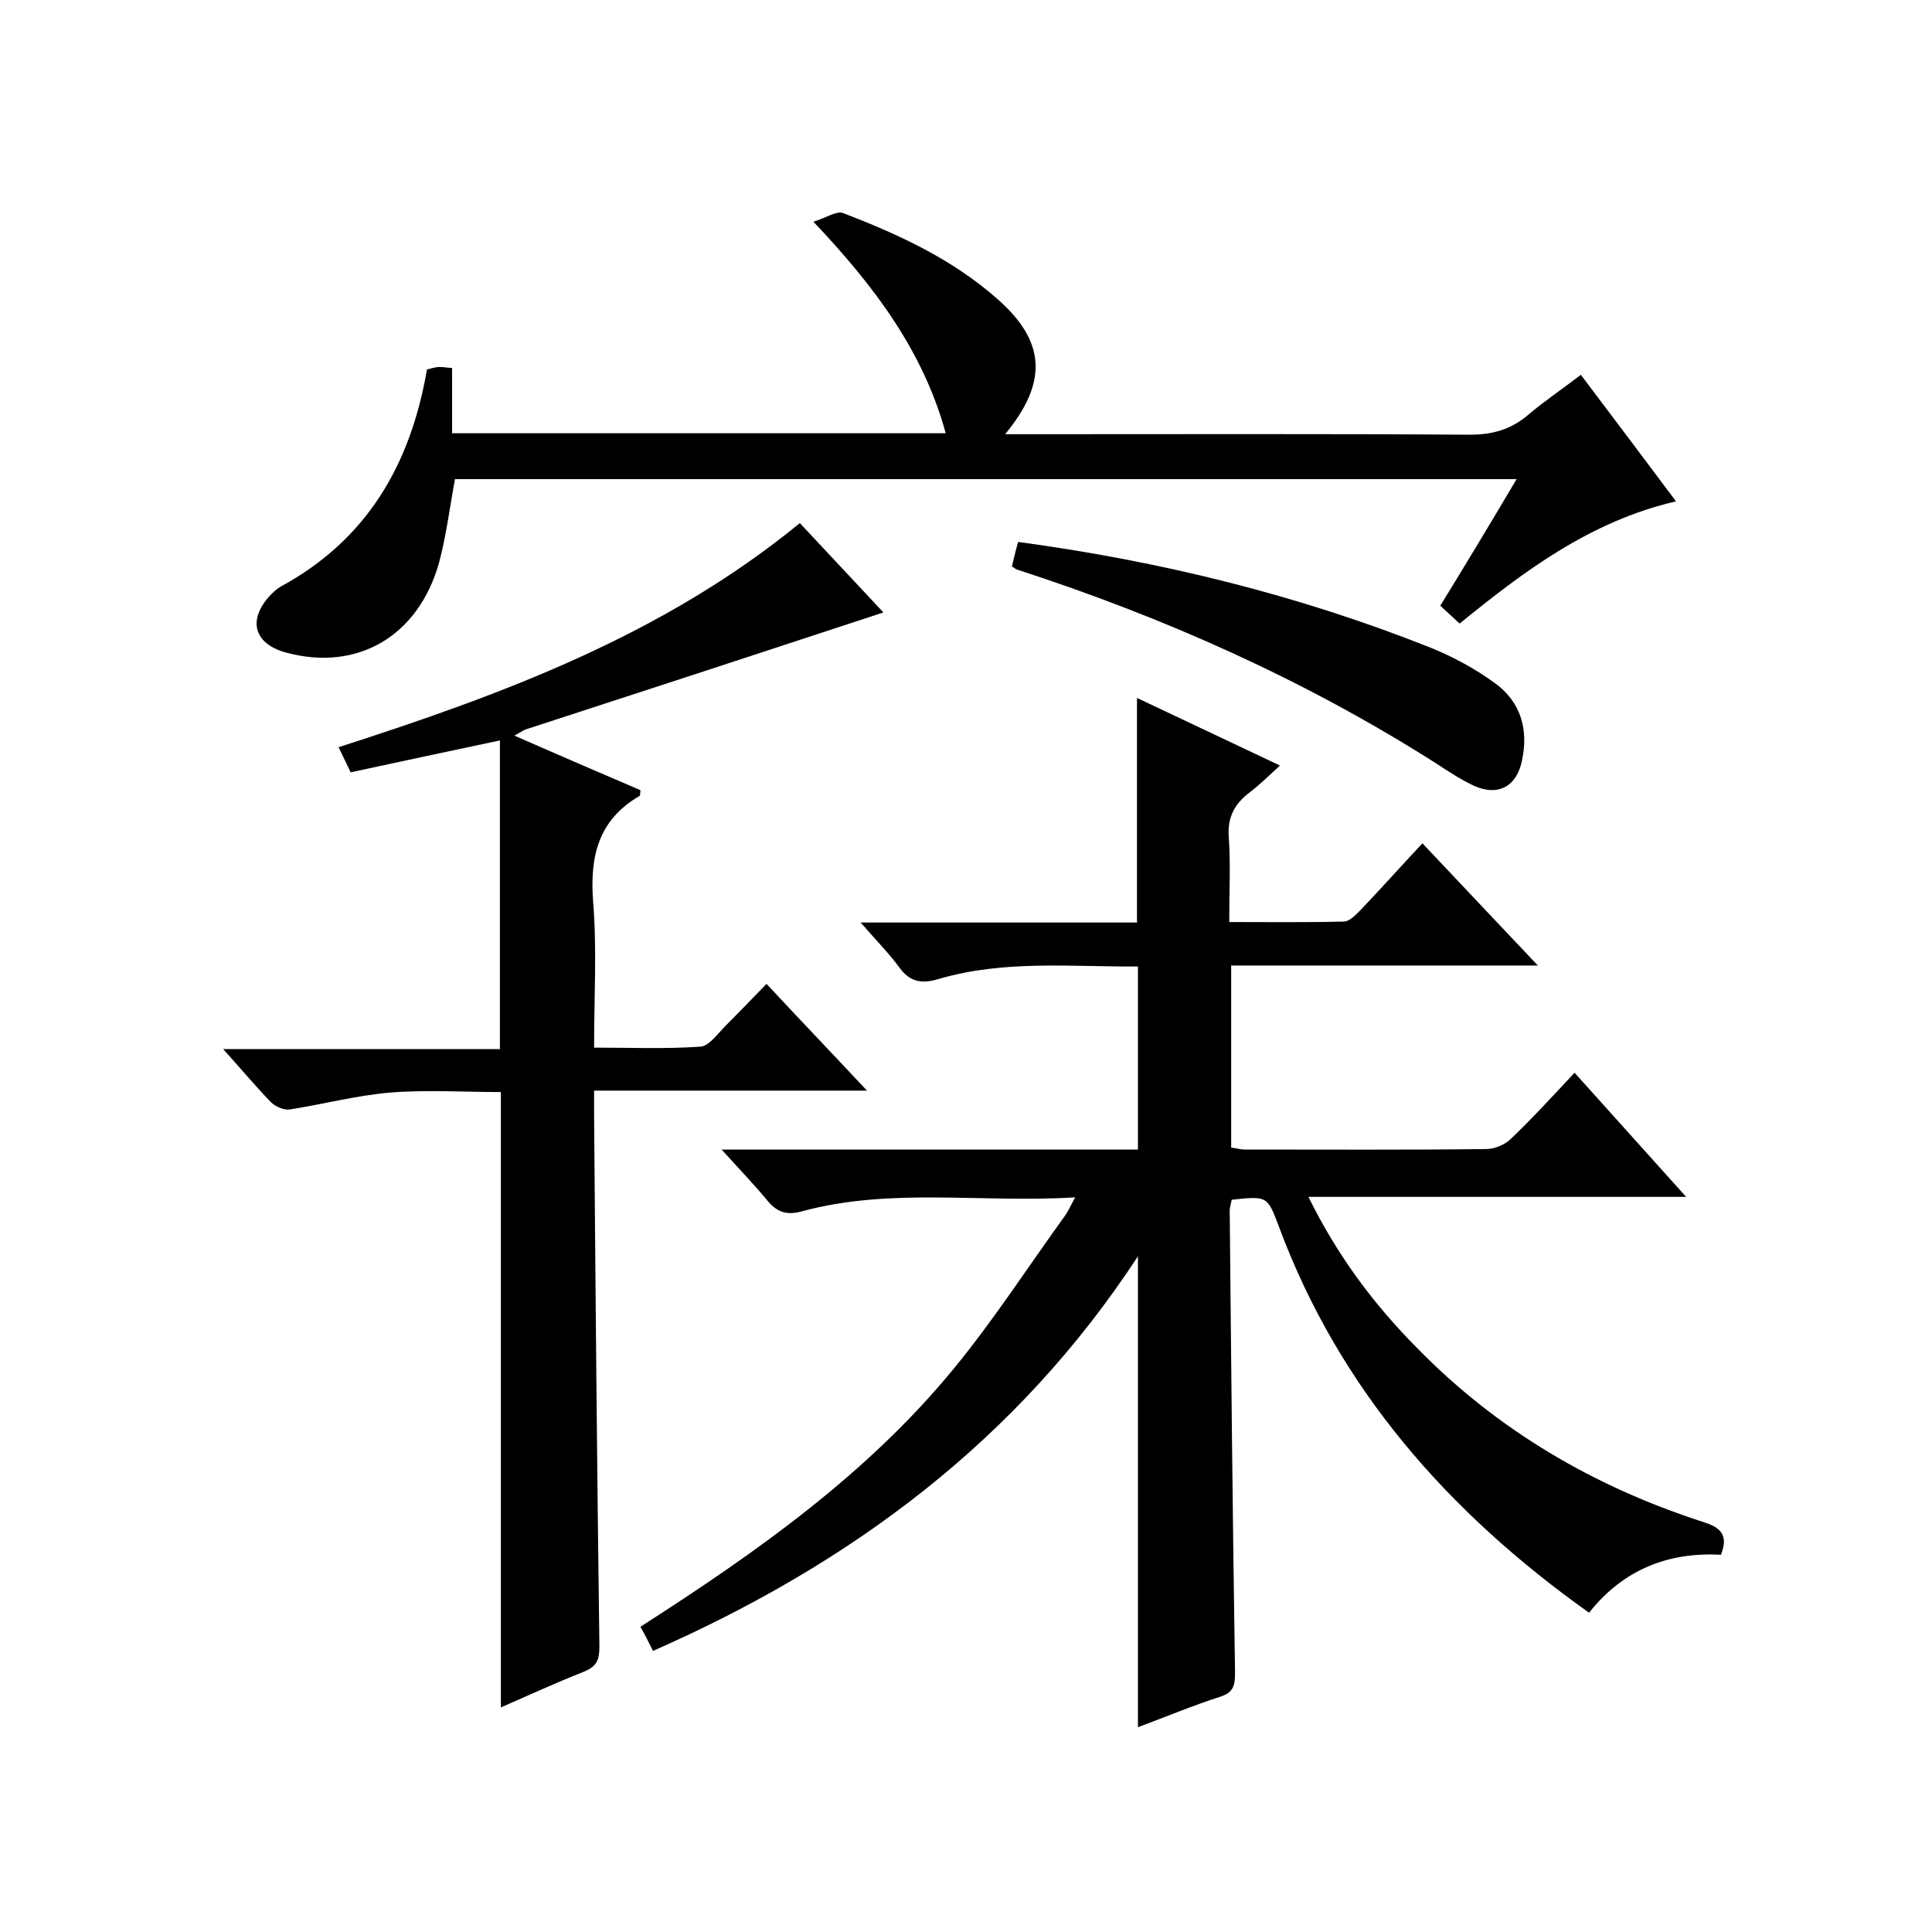
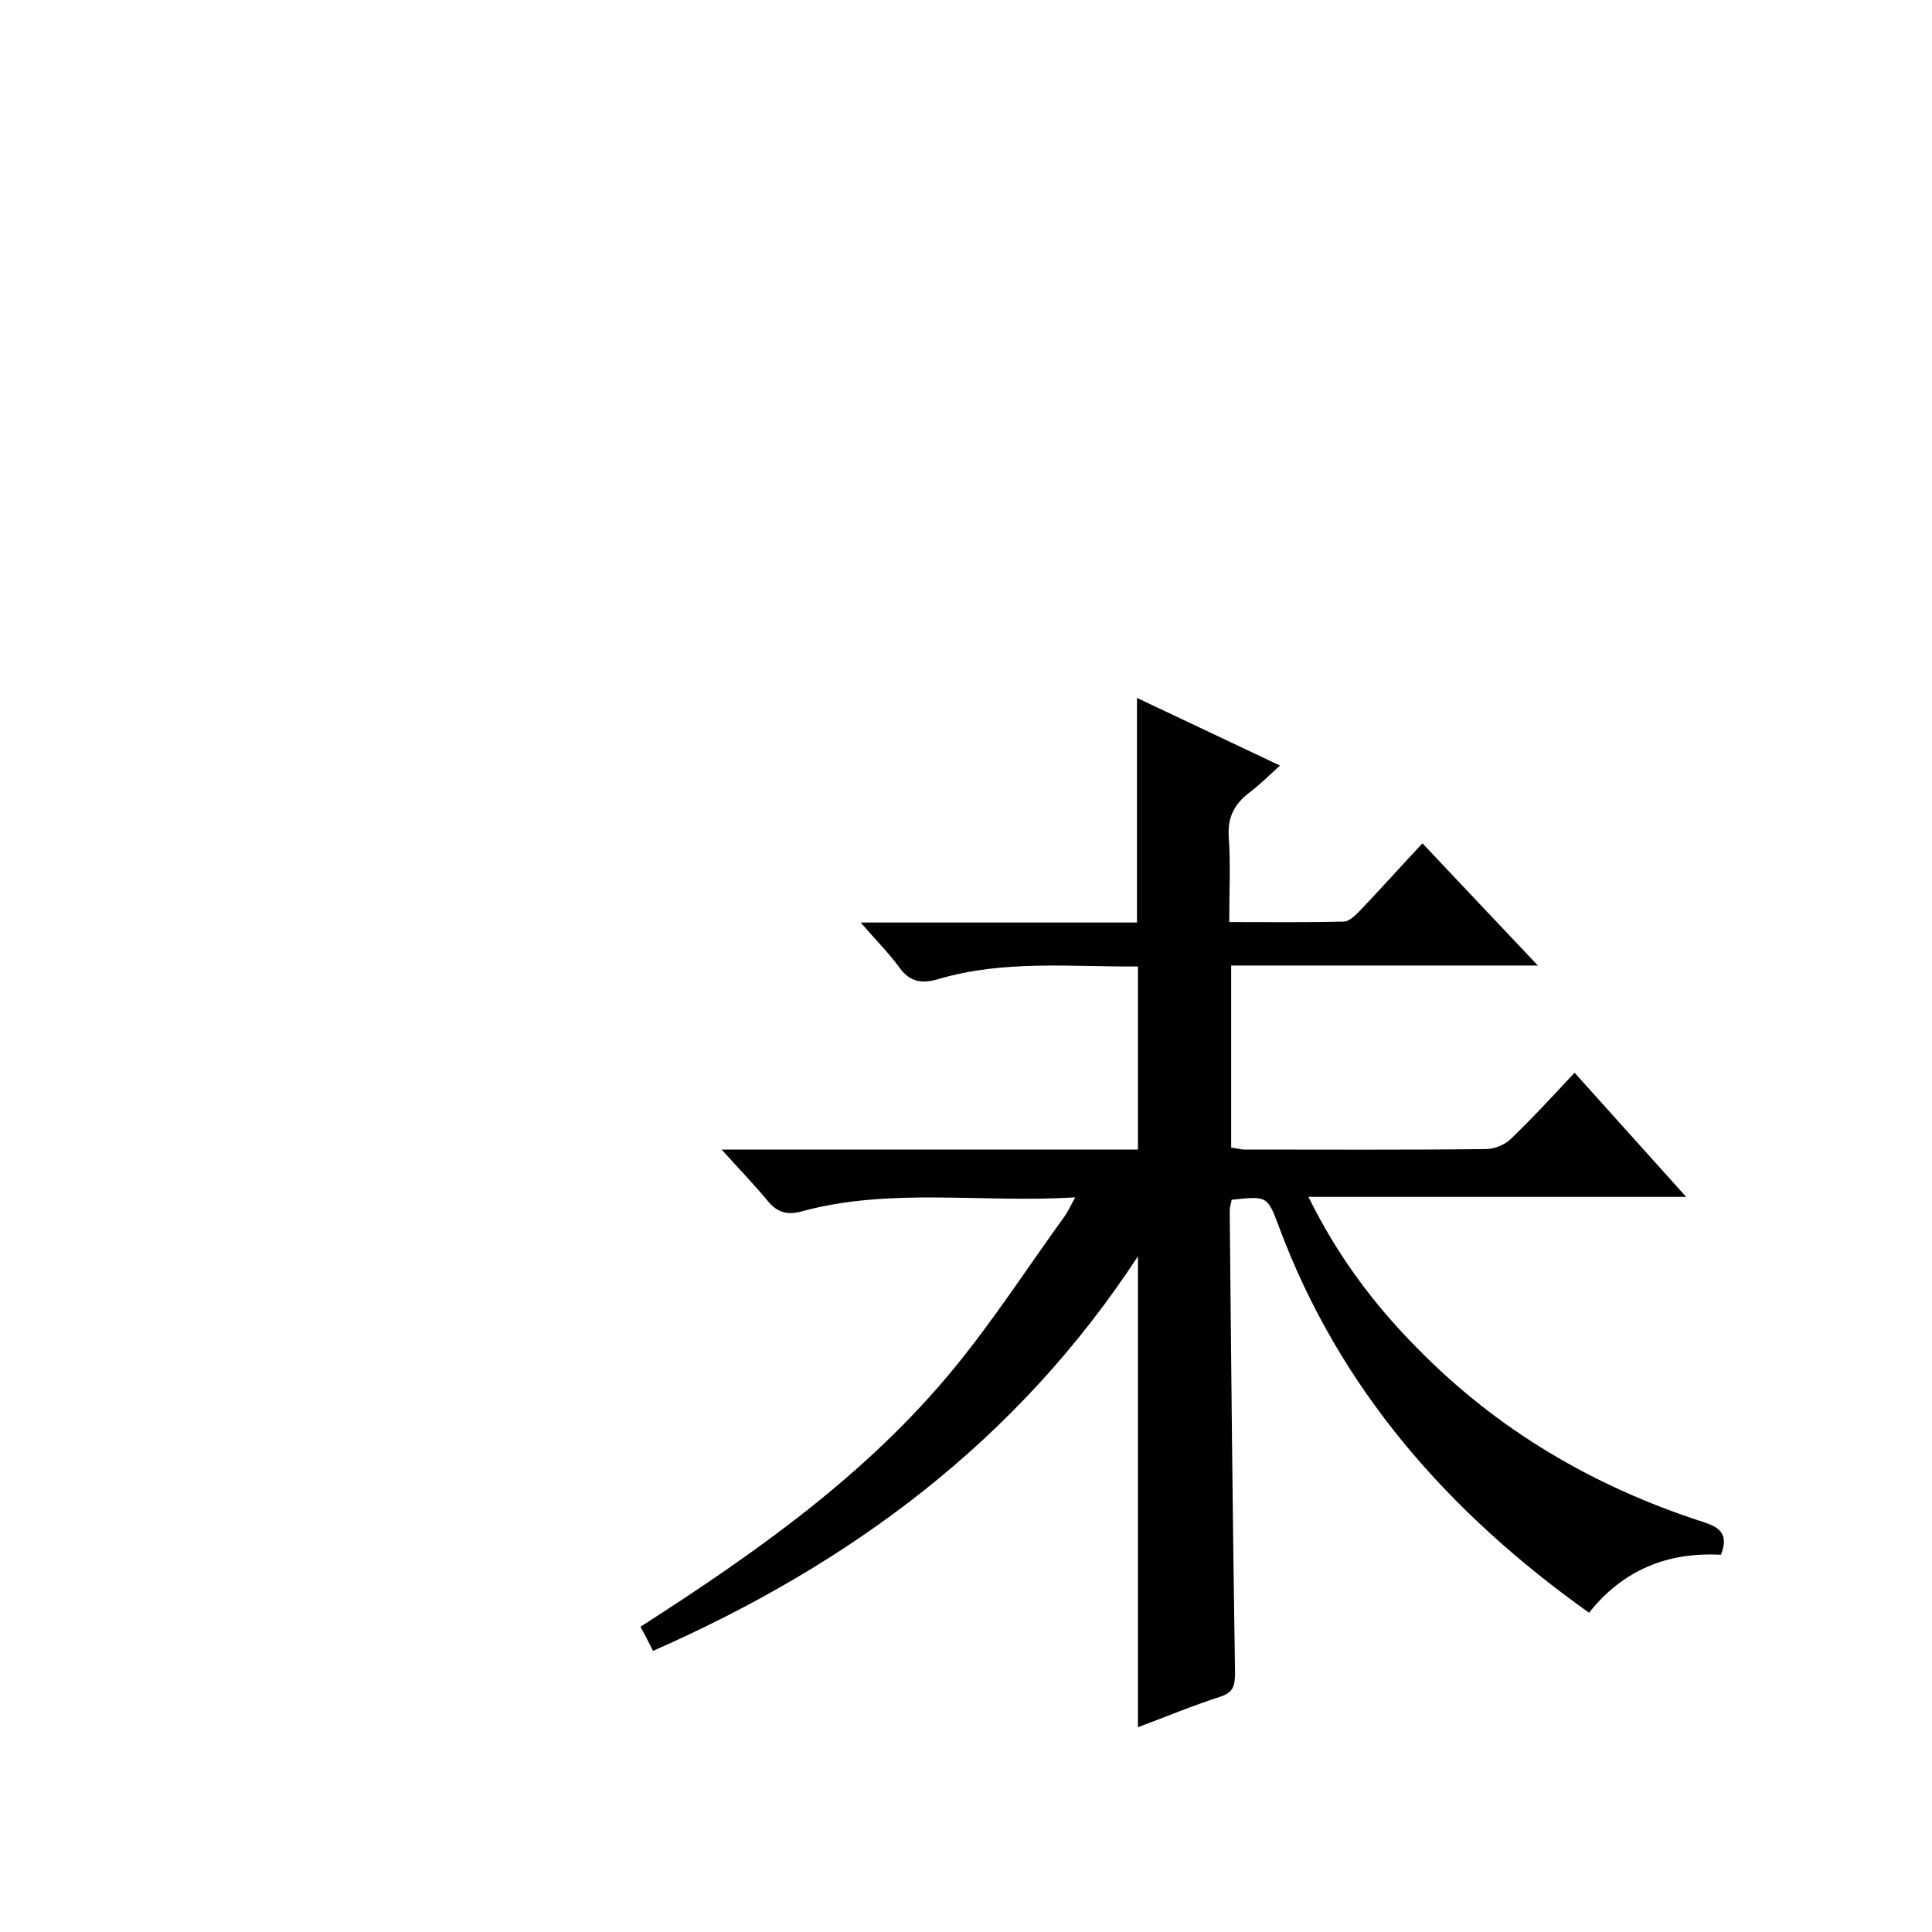
<svg xmlns="http://www.w3.org/2000/svg" enable-background="new 0 0 400 400" viewBox="0 0 400 400">
  <path d="m149.4 238h86.2c0-12.6 0-25 0-37.9-13.9.1-27.7-1.4-41.3 2.6-3.3 1-5.9.7-8.1-2.4-2.2-3-4.9-5.7-8-9.3h57.2c0-15.5 0-30.6 0-46.5 9.7 4.6 19.3 9.1 29.6 14-2.2 2-4.1 3.9-6.2 5.5-3.2 2.4-4.7 5.2-4.4 9.3.4 5.6.1 11.3.1 17.6 8.1 0 15.9.1 23.7-.1 1.2 0 2.5-1.4 3.5-2.4 4.2-4.4 8.3-9 12.8-13.8 7.9 8.4 15.5 16.4 23.9 25.3-21.8 0-42.6 0-63.5 0v37.7c1 .1 1.9.4 2.8.4 16.7 0 33.3.1 50-.1 1.7 0 3.9-.9 5.1-2.1 4.4-4.2 8.6-8.8 13.2-13.7 7.8 8.7 15.1 16.8 23.1 25.7-26.5 0-52 0-78.2 0 6 12.2 13.5 22.2 22.4 31.2 16.7 17.1 36.7 28.8 59.3 36.1 3.1 1 5.5 2.3 3.7 6.8-10.8-.6-20.2 3-27.3 12-29.1-20.7-51.7-46.3-64.2-79.9-2.4-6.4-2.4-6.4-9.8-5.6-.1.7-.4 1.5-.4 2.3.3 31.8.6 63.7 1.1 95.5 0 2.8-.3 4.2-3.1 5.1-5.6 1.8-11.1 4.1-17 6.3 0-32.4 0-64.3 0-97.5-25 38.2-59.5 63.7-100.4 81.7-.8-1.6-1.6-3.2-2.6-5 24-15.4 47-31.6 65-53.6 8.2-10 15.3-21 22.9-31.5.6-.9 1.1-1.9 2.1-3.8-19.5 1.2-38.2-2.1-56.6 2.9-2.9.8-5 .3-7-2.1-2.9-3.5-5.9-6.6-9.6-10.7z" />
-   <path d="m103.5 153.3c-10.9 2.3-20.7 4.4-30.9 6.6-.8-1.6-1.6-3.4-2.5-5.2 34.2-11 67.3-23.3 95.5-46.4 5.9 6.3 11.7 12.5 17.3 18.5-24.9 8.2-49.4 16.2-74 24.2-.6.2-1.1.6-2.4 1.3 9.1 4 17.7 7.7 26.1 11.3-.1.6 0 1.1-.2 1.2-8.6 5-10.3 12.6-9.6 21.9.8 9.8.2 19.6.2 30.2 7.5 0 14.8.3 22-.2 1.8-.1 3.6-2.7 5.2-4.3 2.7-2.7 5.4-5.5 8.5-8.7 6.8 7.3 13.5 14.3 20.8 22.1-19.3 0-37.5 0-56.5 0v5.1c.3 36.7.6 73.3 1.1 110 0 2.7-.5 4.1-3.2 5.2-5.8 2.3-11.5 4.9-17.2 7.4 0-42.6 0-84.7 0-127.4-7.4 0-15.2-.5-22.9.1-7 .6-13.8 2.4-20.8 3.5-1.2.2-3-.6-3.9-1.5-3.2-3.3-6.2-6.9-9.9-11h57.3c0-21.4 0-42.2 0-63.9z" />
-   <path d="m314 99.2c-73.9 0-146.9 0-219.8 0-1.1 5.9-1.8 11.7-3.3 17.3-4.3 15.3-17 22.6-31.7 18.6-6.6-1.8-8-6.7-3.3-11.8.7-.7 1.4-1.4 2.3-1.9 17.8-9.7 26.8-25.2 30.2-44.9.7-.2 1.5-.4 2.2-.5.8-.1 1.6.1 3 .2v13.5h102.2c-4.6-16.8-14.5-30.2-27.4-43.8 2.7-.8 4.8-2.3 6.1-1.8 11.5 4.4 22.6 9.5 32 17.8 9.9 8.7 10.6 17.1 1.6 28h5.7c30.2 0 60.3-.1 90.5.1 4.8 0 8.6-1.1 12.2-4.2 3.3-2.8 6.9-5.2 10.8-8.2 6.5 8.6 12.8 17 19.7 26.2-17.7 4.1-31.4 14.4-44.8 25.3-1.4-1.3-2.6-2.4-4-3.7 5.3-8.6 10.4-17.1 15.8-26.2z" />
-   <path d="m209.5 117.3c.4-1.7.8-3.4 1.3-5.1 29.6 4 58 11 85.4 21.9 4.7 1.9 9.3 4.4 13.4 7.4 5.3 3.9 6.9 9.6 5.5 16-1.1 5.4-5 7.4-9.9 5.2-2.8-1.3-5.5-3.1-8.1-4.8-27.1-17.2-56.1-30.1-86.6-40-.3-.1-.5-.4-1-.6z" />
</svg>